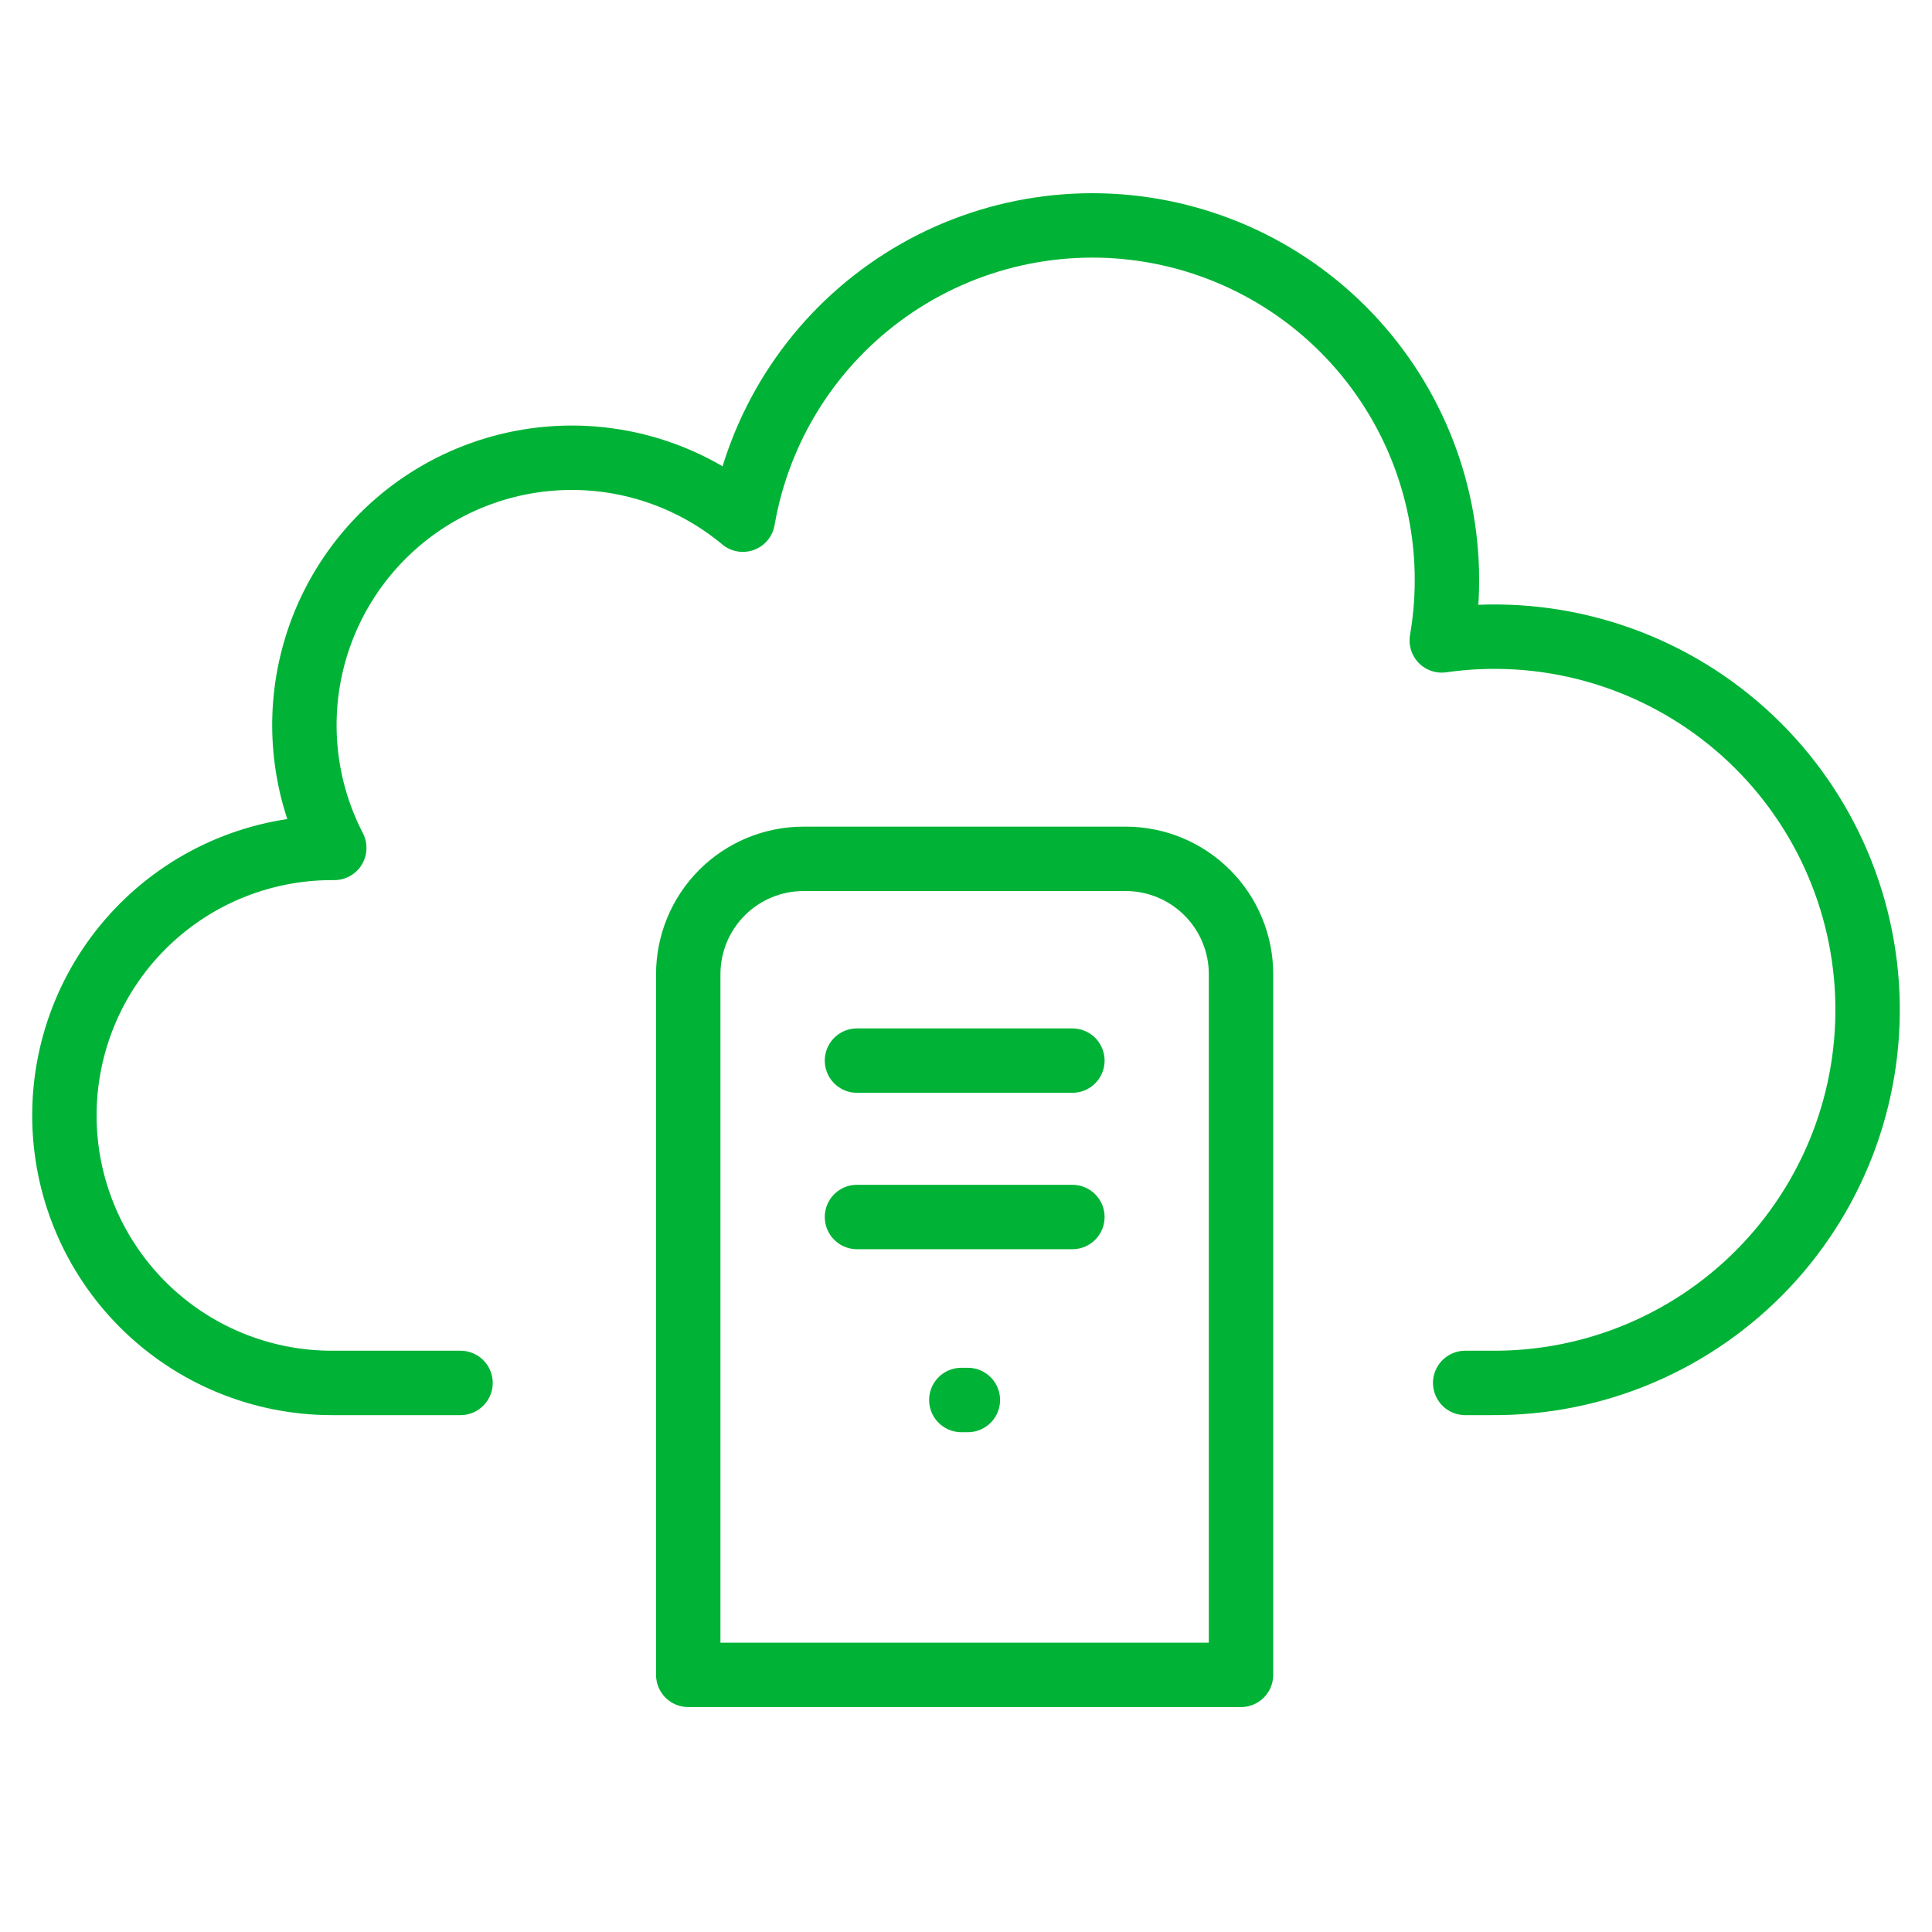
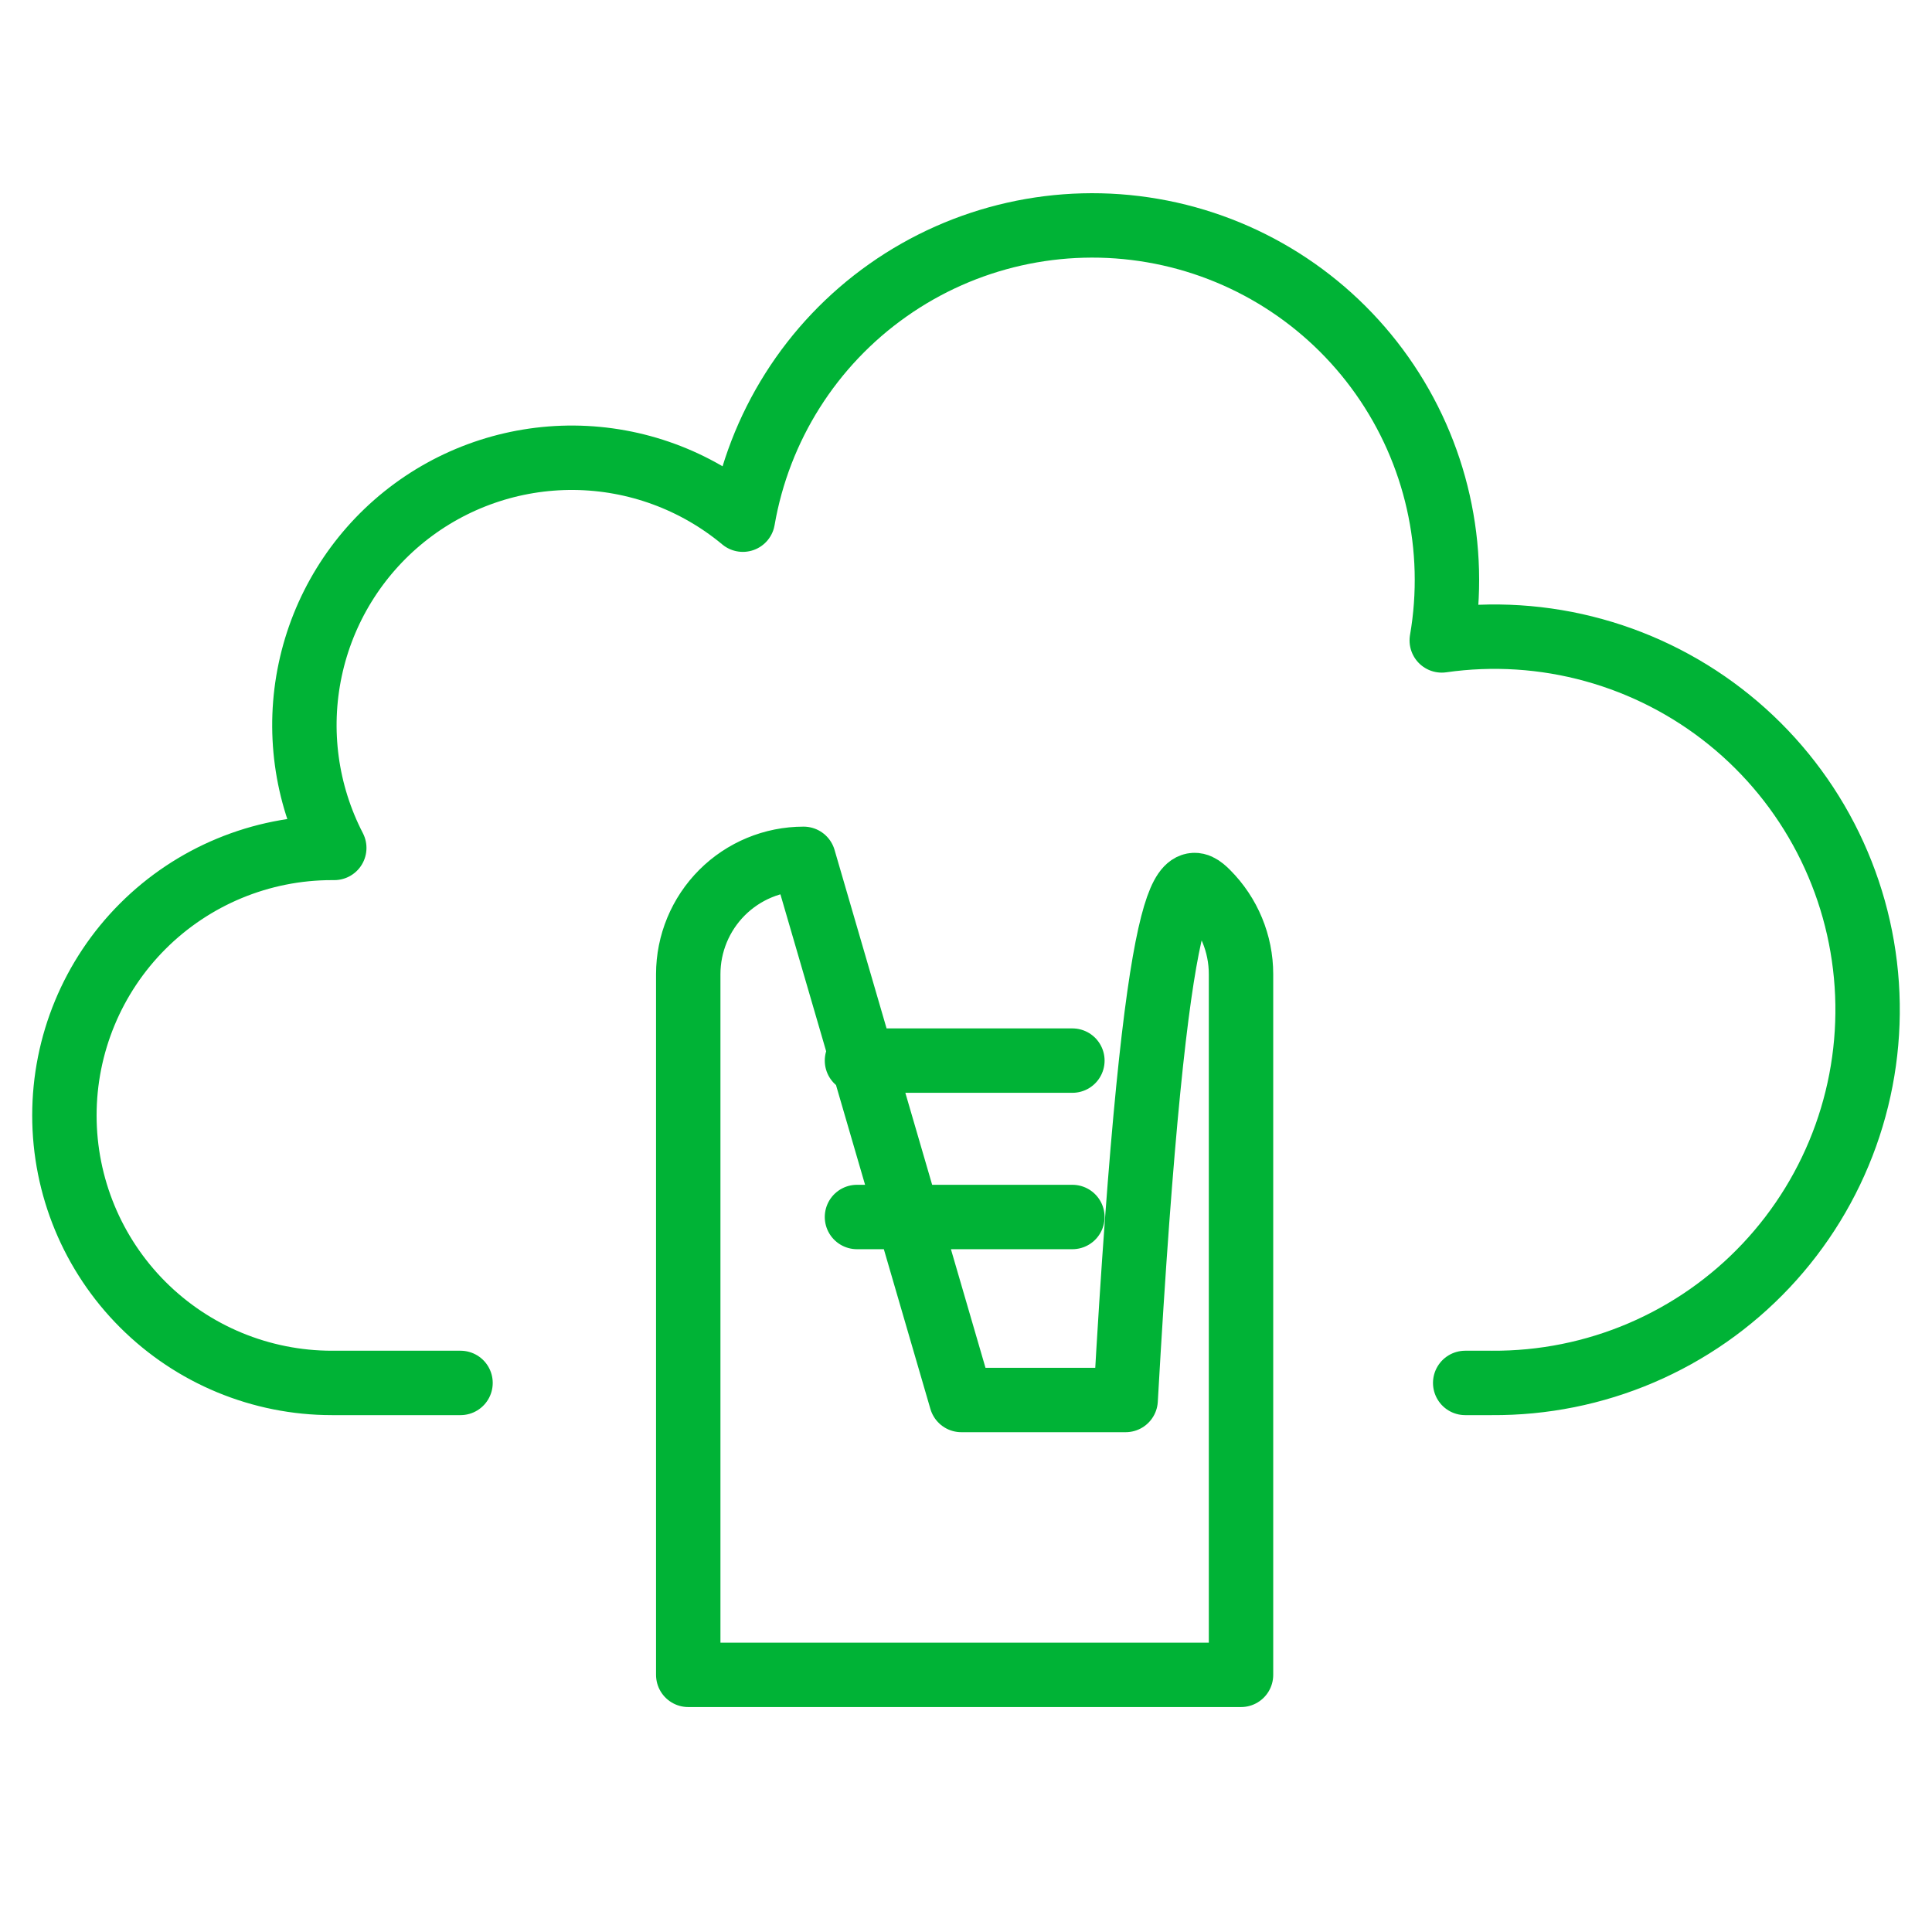
<svg xmlns="http://www.w3.org/2000/svg" width="60" height="60" viewBox="0 0 60 60" fill="none">
-   <path d="M45.503 42.948H46.328C47.922 42.959 49.502 42.642 50.968 42.015C52.434 41.388 53.755 40.466 54.848 39.305C55.941 38.144 56.783 36.77 57.321 35.269C57.859 33.768 58.081 32.173 57.974 30.582C57.867 28.991 57.432 27.439 56.698 26.024C55.964 24.609 54.946 23.36 53.707 22.357C52.468 21.353 51.035 20.616 49.498 20.191C47.962 19.766 46.354 19.663 44.775 19.889C45.273 17.01 44.606 14.052 42.922 11.665C41.239 9.278 38.676 7.658 35.797 7.161C32.919 6.664 29.961 7.33 27.574 9.014C25.187 10.697 23.567 13.26 23.07 16.139C21.597 14.912 19.745 14.233 17.829 14.216C15.913 14.2 14.05 14.846 12.556 16.046C11.062 17.247 10.029 18.927 9.633 20.802C9.236 22.677 9.501 24.631 10.381 26.333C10.356 26.333 10.332 26.333 10.307 26.333C8.104 26.333 5.991 27.208 4.433 28.766C2.875 30.324 2 32.437 2 34.641C2 36.844 2.875 38.957 4.433 40.515C5.991 42.073 8.104 42.948 10.307 42.948H14.302M26.614 32.938H33.304M26.614 37.795H33.304M29.855 43.478H30.058M24.957 26.672H34.958C35.908 26.672 36.819 27.049 37.491 27.721C38.163 28.393 38.541 29.304 38.541 30.254V52.014H21.374V30.254C21.374 29.304 21.752 28.393 22.423 27.721C23.095 27.049 24.006 26.672 24.957 26.672Z" stroke="#00B336" stroke-width="2" stroke-linecap="round" stroke-linejoin="round" />
+   <path d="M45.503 42.948H46.328C47.922 42.959 49.502 42.642 50.968 42.015C52.434 41.388 53.755 40.466 54.848 39.305C55.941 38.144 56.783 36.77 57.321 35.269C57.859 33.768 58.081 32.173 57.974 30.582C57.867 28.991 57.432 27.439 56.698 26.024C55.964 24.609 54.946 23.36 53.707 22.357C52.468 21.353 51.035 20.616 49.498 20.191C47.962 19.766 46.354 19.663 44.775 19.889C45.273 17.01 44.606 14.052 42.922 11.665C41.239 9.278 38.676 7.658 35.797 7.161C32.919 6.664 29.961 7.33 27.574 9.014C25.187 10.697 23.567 13.26 23.07 16.139C21.597 14.912 19.745 14.233 17.829 14.216C15.913 14.2 14.05 14.846 12.556 16.046C11.062 17.247 10.029 18.927 9.633 20.802C9.236 22.677 9.501 24.631 10.381 26.333C10.356 26.333 10.332 26.333 10.307 26.333C8.104 26.333 5.991 27.208 4.433 28.766C2.875 30.324 2 32.437 2 34.641C2 36.844 2.875 38.957 4.433 40.515C5.991 42.073 8.104 42.948 10.307 42.948H14.302M26.614 32.938H33.304M26.614 37.795H33.304M29.855 43.478H30.058H34.958C35.908 26.672 36.819 27.049 37.491 27.721C38.163 28.393 38.541 29.304 38.541 30.254V52.014H21.374V30.254C21.374 29.304 21.752 28.393 22.423 27.721C23.095 27.049 24.006 26.672 24.957 26.672Z" stroke="#00B336" stroke-width="2" stroke-linecap="round" stroke-linejoin="round" />
</svg>